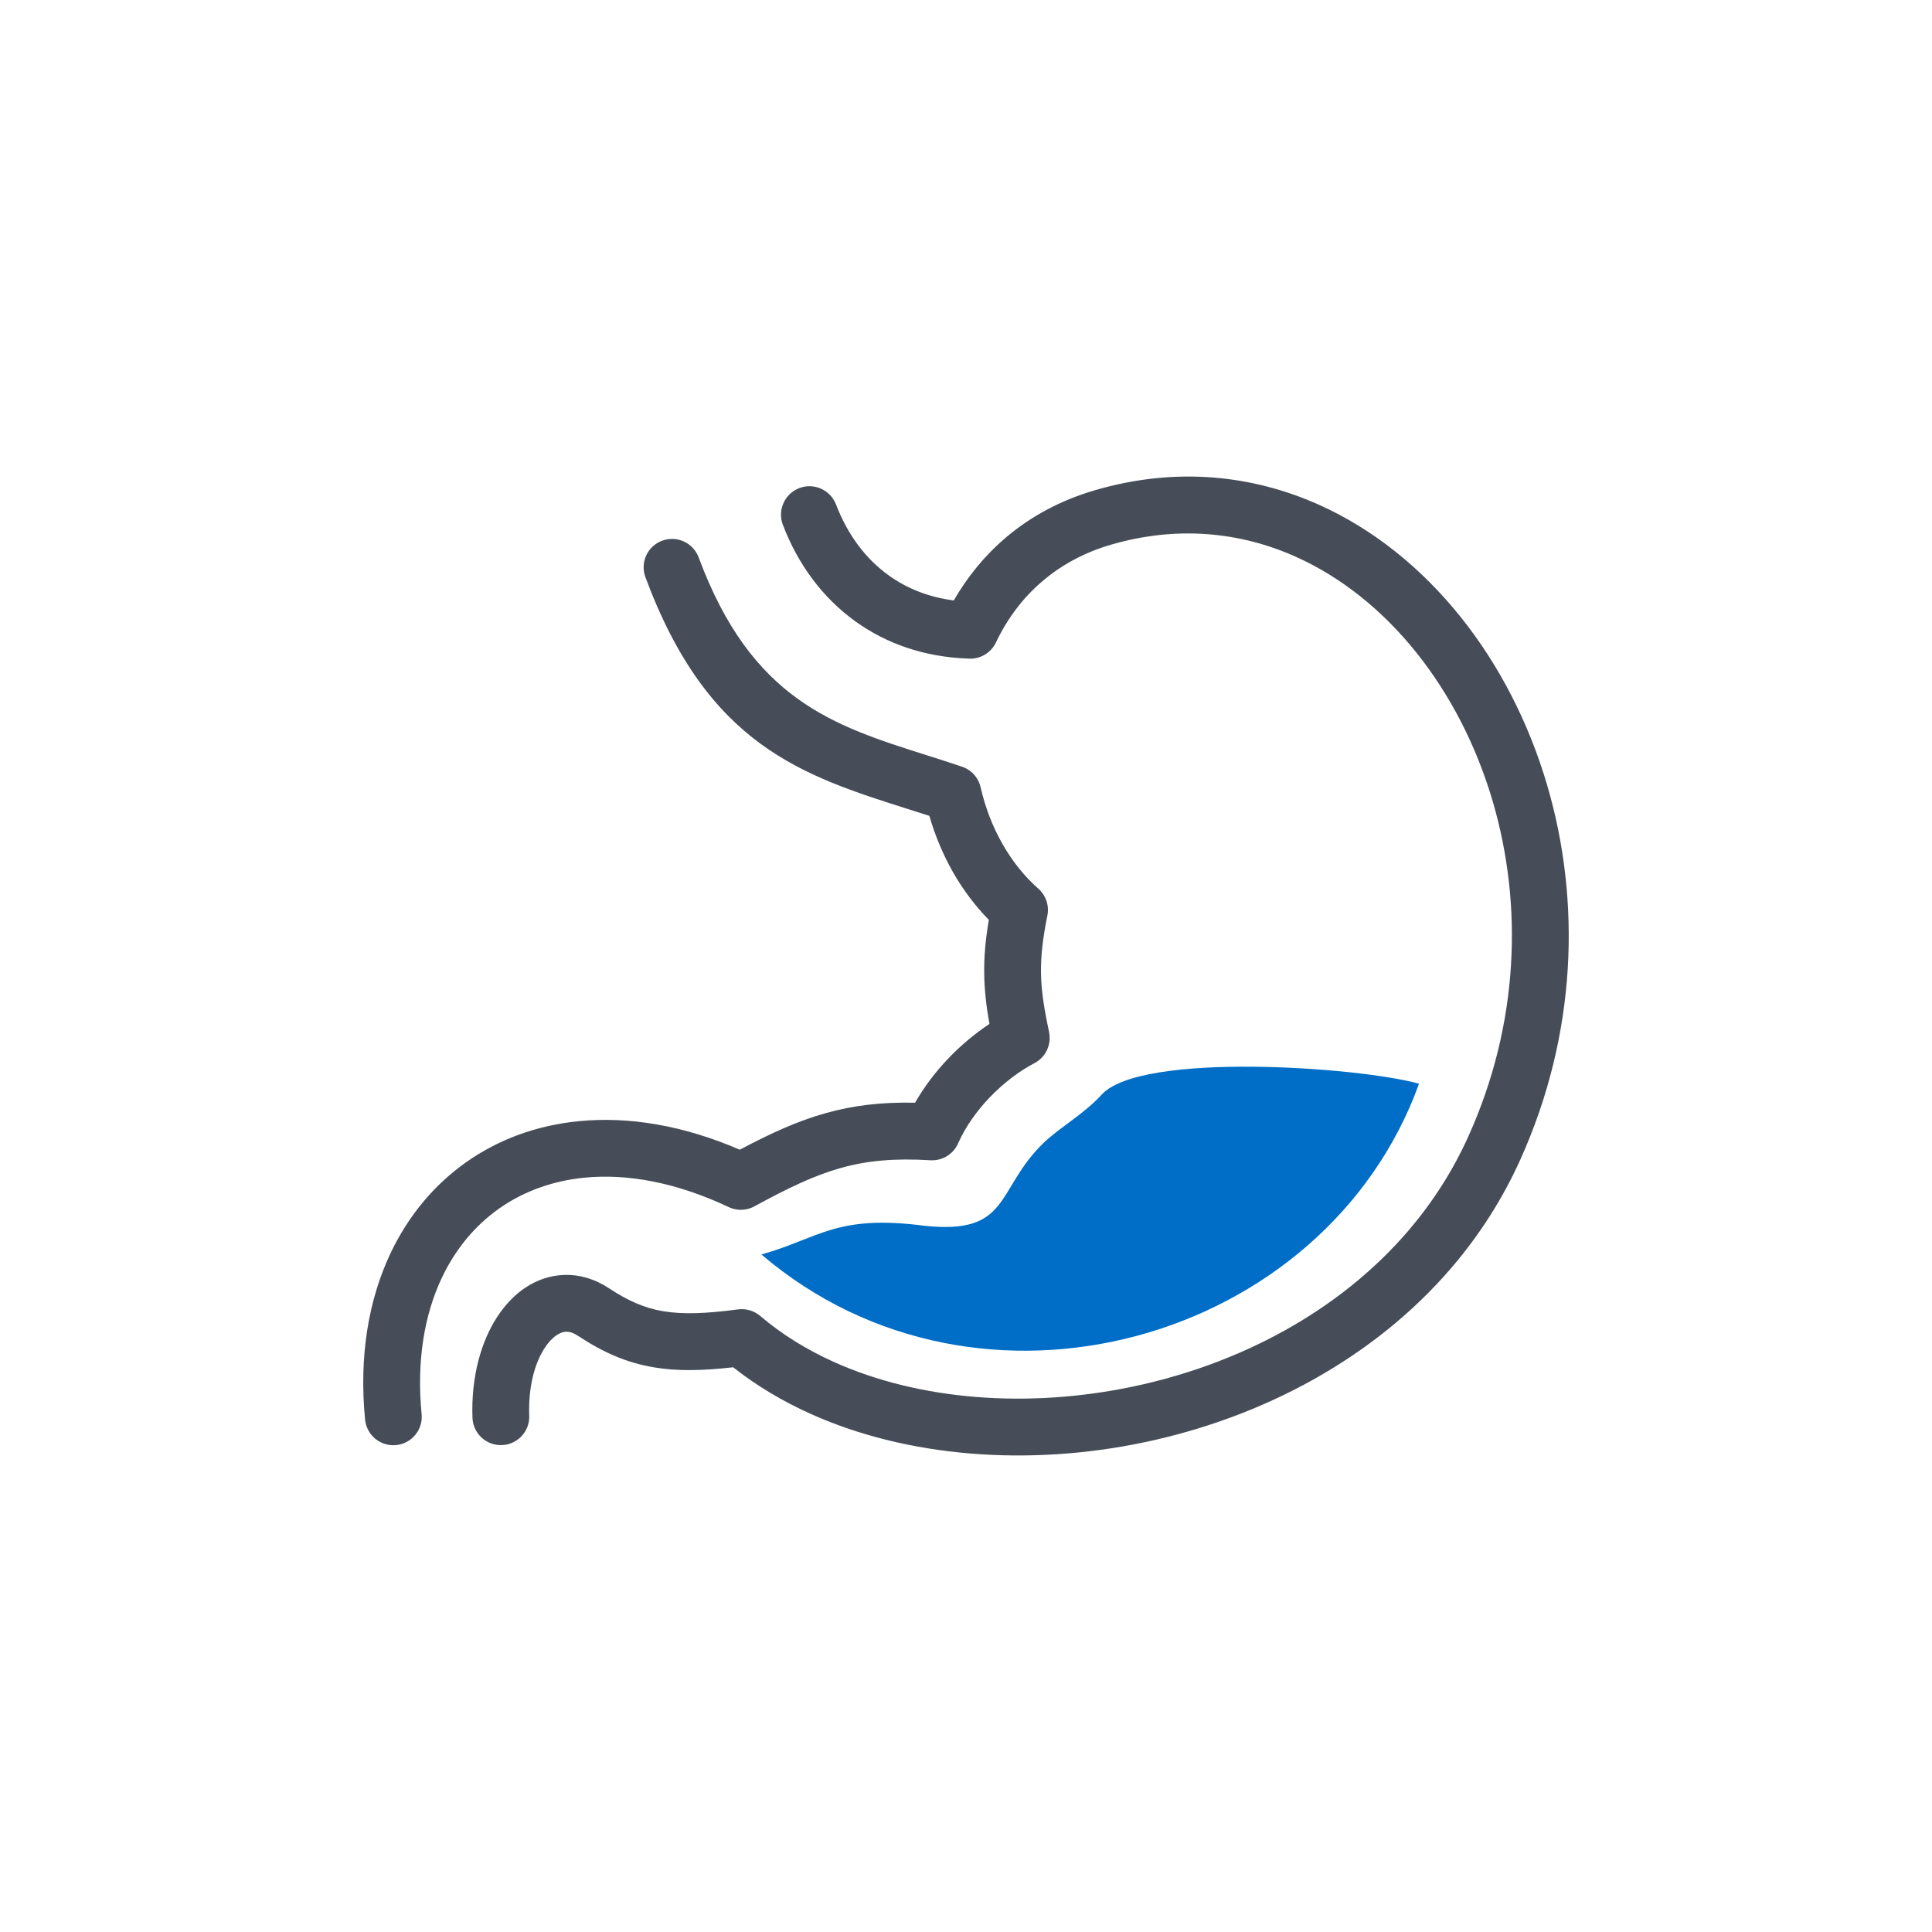
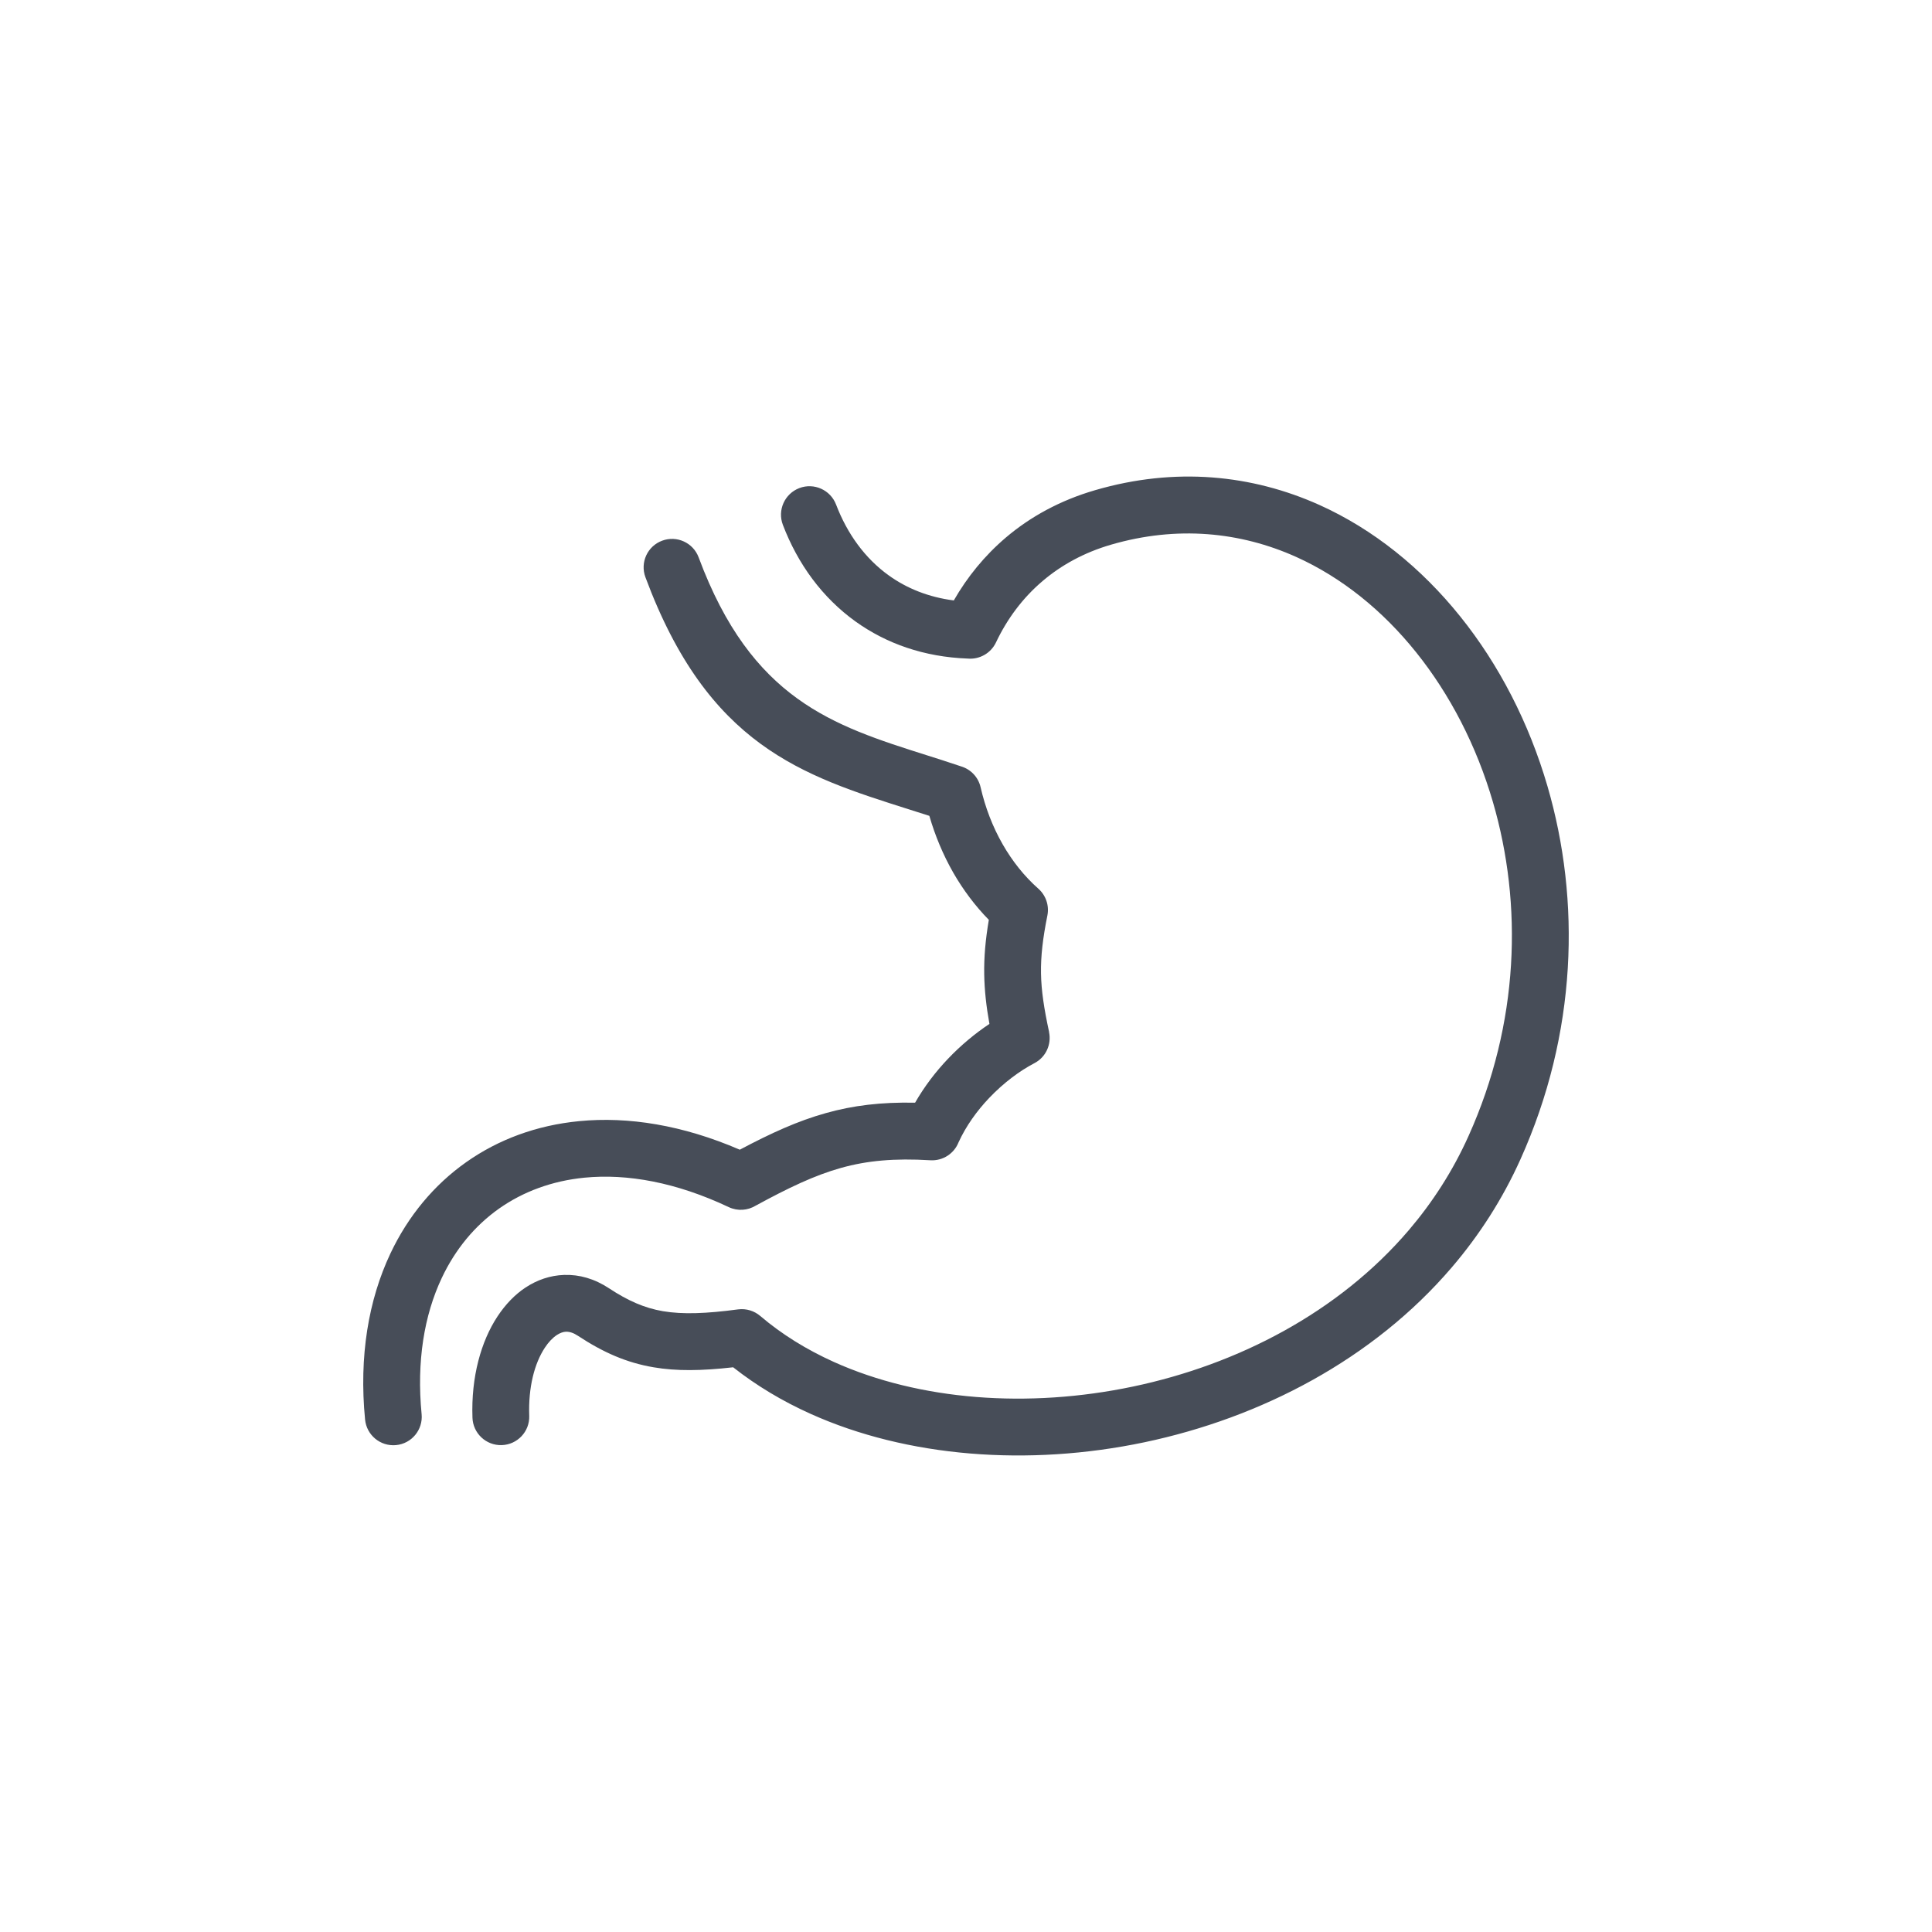
<svg xmlns="http://www.w3.org/2000/svg" xml:space="preserve" width="79px" height="79px" version="1.0" style="shape-rendering:geometricPrecision; text-rendering:geometricPrecision; image-rendering:optimizeQuality; fill-rule:evenodd; clip-rule:evenodd" viewBox="0 0 1510242 1510242">
  <defs>
    <style type="text/css">
   
    .fil0 {fill:none;fill-rule:nonzero}
    .fil2 {fill:#006EC7}
    .fil1 {fill:#474D58;fill-rule:nonzero}
   
  </style>
  </defs>
  <g id="Слой_x0020_1">
-     <path class="fil0" d="M755117 7c208518,0 397297,84517 533952,221166 136649,136655 221173,325435 221173,533952 0,208517 -84524,397296 -221173,533944 -136655,136656 -325434,221173 -533952,221173 -208517,0 -397296,-84517 -533944,-221173 -136656,-136648 -221173,-325427 -221173,-533944 0,-208517 84517,-397297 221173,-533952 136648,-136649 325427,-221166 533944,-221166zm502721 252397c-128656,-128650 -306397,-208229 -502721,-208229 -196323,0 -374064,79579 -502713,208229 -128657,128656 -208229,306397 -208229,502721 0,196323 79572,374064 208229,502721 128649,128649 306390,208228 502713,208228 196324,0 374065,-79579 502721,-208228 128650,-128657 208229,-306398 208229,-502721 0,-196324 -79572,-374065 -208229,-502721z" />
    <g id="_707913376">
      <path class="fil1" d="M329579 1105452c1155,12230 -7804,23044 -20012,24192 -12201,1141 -23037,-7804 -24192,-20034 -4816,-49359 2678,-93418 19759,-129645 13926,-29491 34176,-53785 59336,-71523 25073,-17687 54968,-28826 88293,-32046 38248,-3733 80857,3032 125538,22322 24553,-13031 45352,-22481 67169,-28582 21470,-6049 43374,-8684 69854,-8157 7249,-12649 16078,-24185 25658,-34256 10186,-10707 21355,-19947 32458,-27326 -2476,-13803 -3855,-26083 -4072,-38710 -231,-13587 961,-26979 3603,-42645 -10894,-11132 -20164,-23578 -27809,-36891 -7927,-13904 -14172,-28827 -18691,-44406 -4801,-1545 -10266,-3278 -15673,-4981 -84106,-26640 -157325,-49872 -206272,-181568 -4274,-11507 1574,-24271 13060,-28531 11478,-4288 24264,1545 28545,13024 41353,111272 104970,131436 178066,154610 7277,2267 14648,4635 27267,8844 7343,2267 13306,8309 15103,16359 3574,15608 9313,30682 17233,44507 7508,13111 16821,24886 27888,34682l0 0c5718,5061 8656,12952 7054,20994 -3588,17818 -5213,31729 -4982,45287 217,13400 2368,27434 6325,45735l-58 0c2057,9537 -2368,19658 -11428,24373 -11515,6021 -24091,15348 -35411,27253 -9523,10042 -17977,21737 -23889,34631 -3422,8685 -12158,14598 -21998,14013 -28054,-1704 -49445,267 -69826,5963 -20712,5783 -41172,15608 -66699,29491 -6180,3783 -14085,4476 -21117,1170 -40912,-19341 -79225,-26293 -112731,-23016 -25289,2477 -47943,10873 -66873,24214 -18857,13349 -34118,31700 -44709,54160 -13789,29195 -19760,65342 -15767,106493l0 0zm84127 1335c383,12252 -9241,22482 -21499,22857 -12251,397 -22503,-9248 -22886,-21499 -1119,-31809 6714,-59589 19522,-79031 6230,-9457 13659,-17160 21910,-22618 9176,-6050 19363,-9508 30134,-9883l303 0c11623,-376 23456,2902 34877,10439 14713,9695 27556,15399 42125,17904 15543,2606 33866,1913 58809,-1415 6498,-823 12699,1227 17305,5169l14 0c16793,14330 36206,26322 57539,35938 66909,30098 151715,36465 233749,19232 81997,-17211 160753,-58022 215548,-122137 18590,-21788 34466,-46298 46746,-73630 39909,-88546 42385,-181351 19131,-261103 -12843,-44038 -33541,-84099 -60123,-117214 -26184,-32632 -58072,-58390 -93686,-74453 -43619,-19601 -93101,-24611 -144784,-9559 -21052,6151 -38811,15955 -53431,28394 -15695,13320 -27787,29729 -36421,47951 -4087,8656 -13060,13479 -22077,12677 -34278,-1249 -63726,-11775 -87723,-28978 -25917,-18626 -45114,-44862 -56823,-75580 -4368,-11479 1393,-24315 12879,-28711 11479,-4368 24344,1407 28726,12893 8685,22778 22596,42032 41157,55351 14143,10180 31181,17052 50868,19579 10511,-18323 24048,-34999 40696,-49171 19117,-16222 42320,-29036 69789,-37028 62556,-18251 122520,-12172 175446,11616 42031,18965 79485,49142 110016,87188 30155,37527 53618,82893 68136,132656 26026,89261 23311,192967 -21203,291764 -14035,31173 -32206,59271 -53539,84236 -61538,71998 -149268,117632 -240275,136785 -90950,19102 -185668,11717 -261082,-22243 -21882,-9833 -42219,-21976 -60462,-36364 -24748,2801 -44334,3068 -62245,0 -21131,-3617 -39122,-11479 -59178,-24661 -3313,-2217 -6396,-3177 -9132,-3148l-116 0c-2295,80 -4721,1011 -7161,2585 -3357,2238 -6541,5595 -9371,9912 -8086,12251 -12995,30870 -12208,53300l0 0z" />
-       <path class="fil2" d="M595208 980629c170428,145607 441003,68432 514049,-133486 -47554,-13241 -217174,-25008 -247986,8418 -15110,16380 -33267,25758 -46392,38710 -36746,36277 -24971,71147 -92379,63898 -69104,-9002 -82048,9754 -127292,22460l0 0z" />
    </g>
  </g>
</svg>